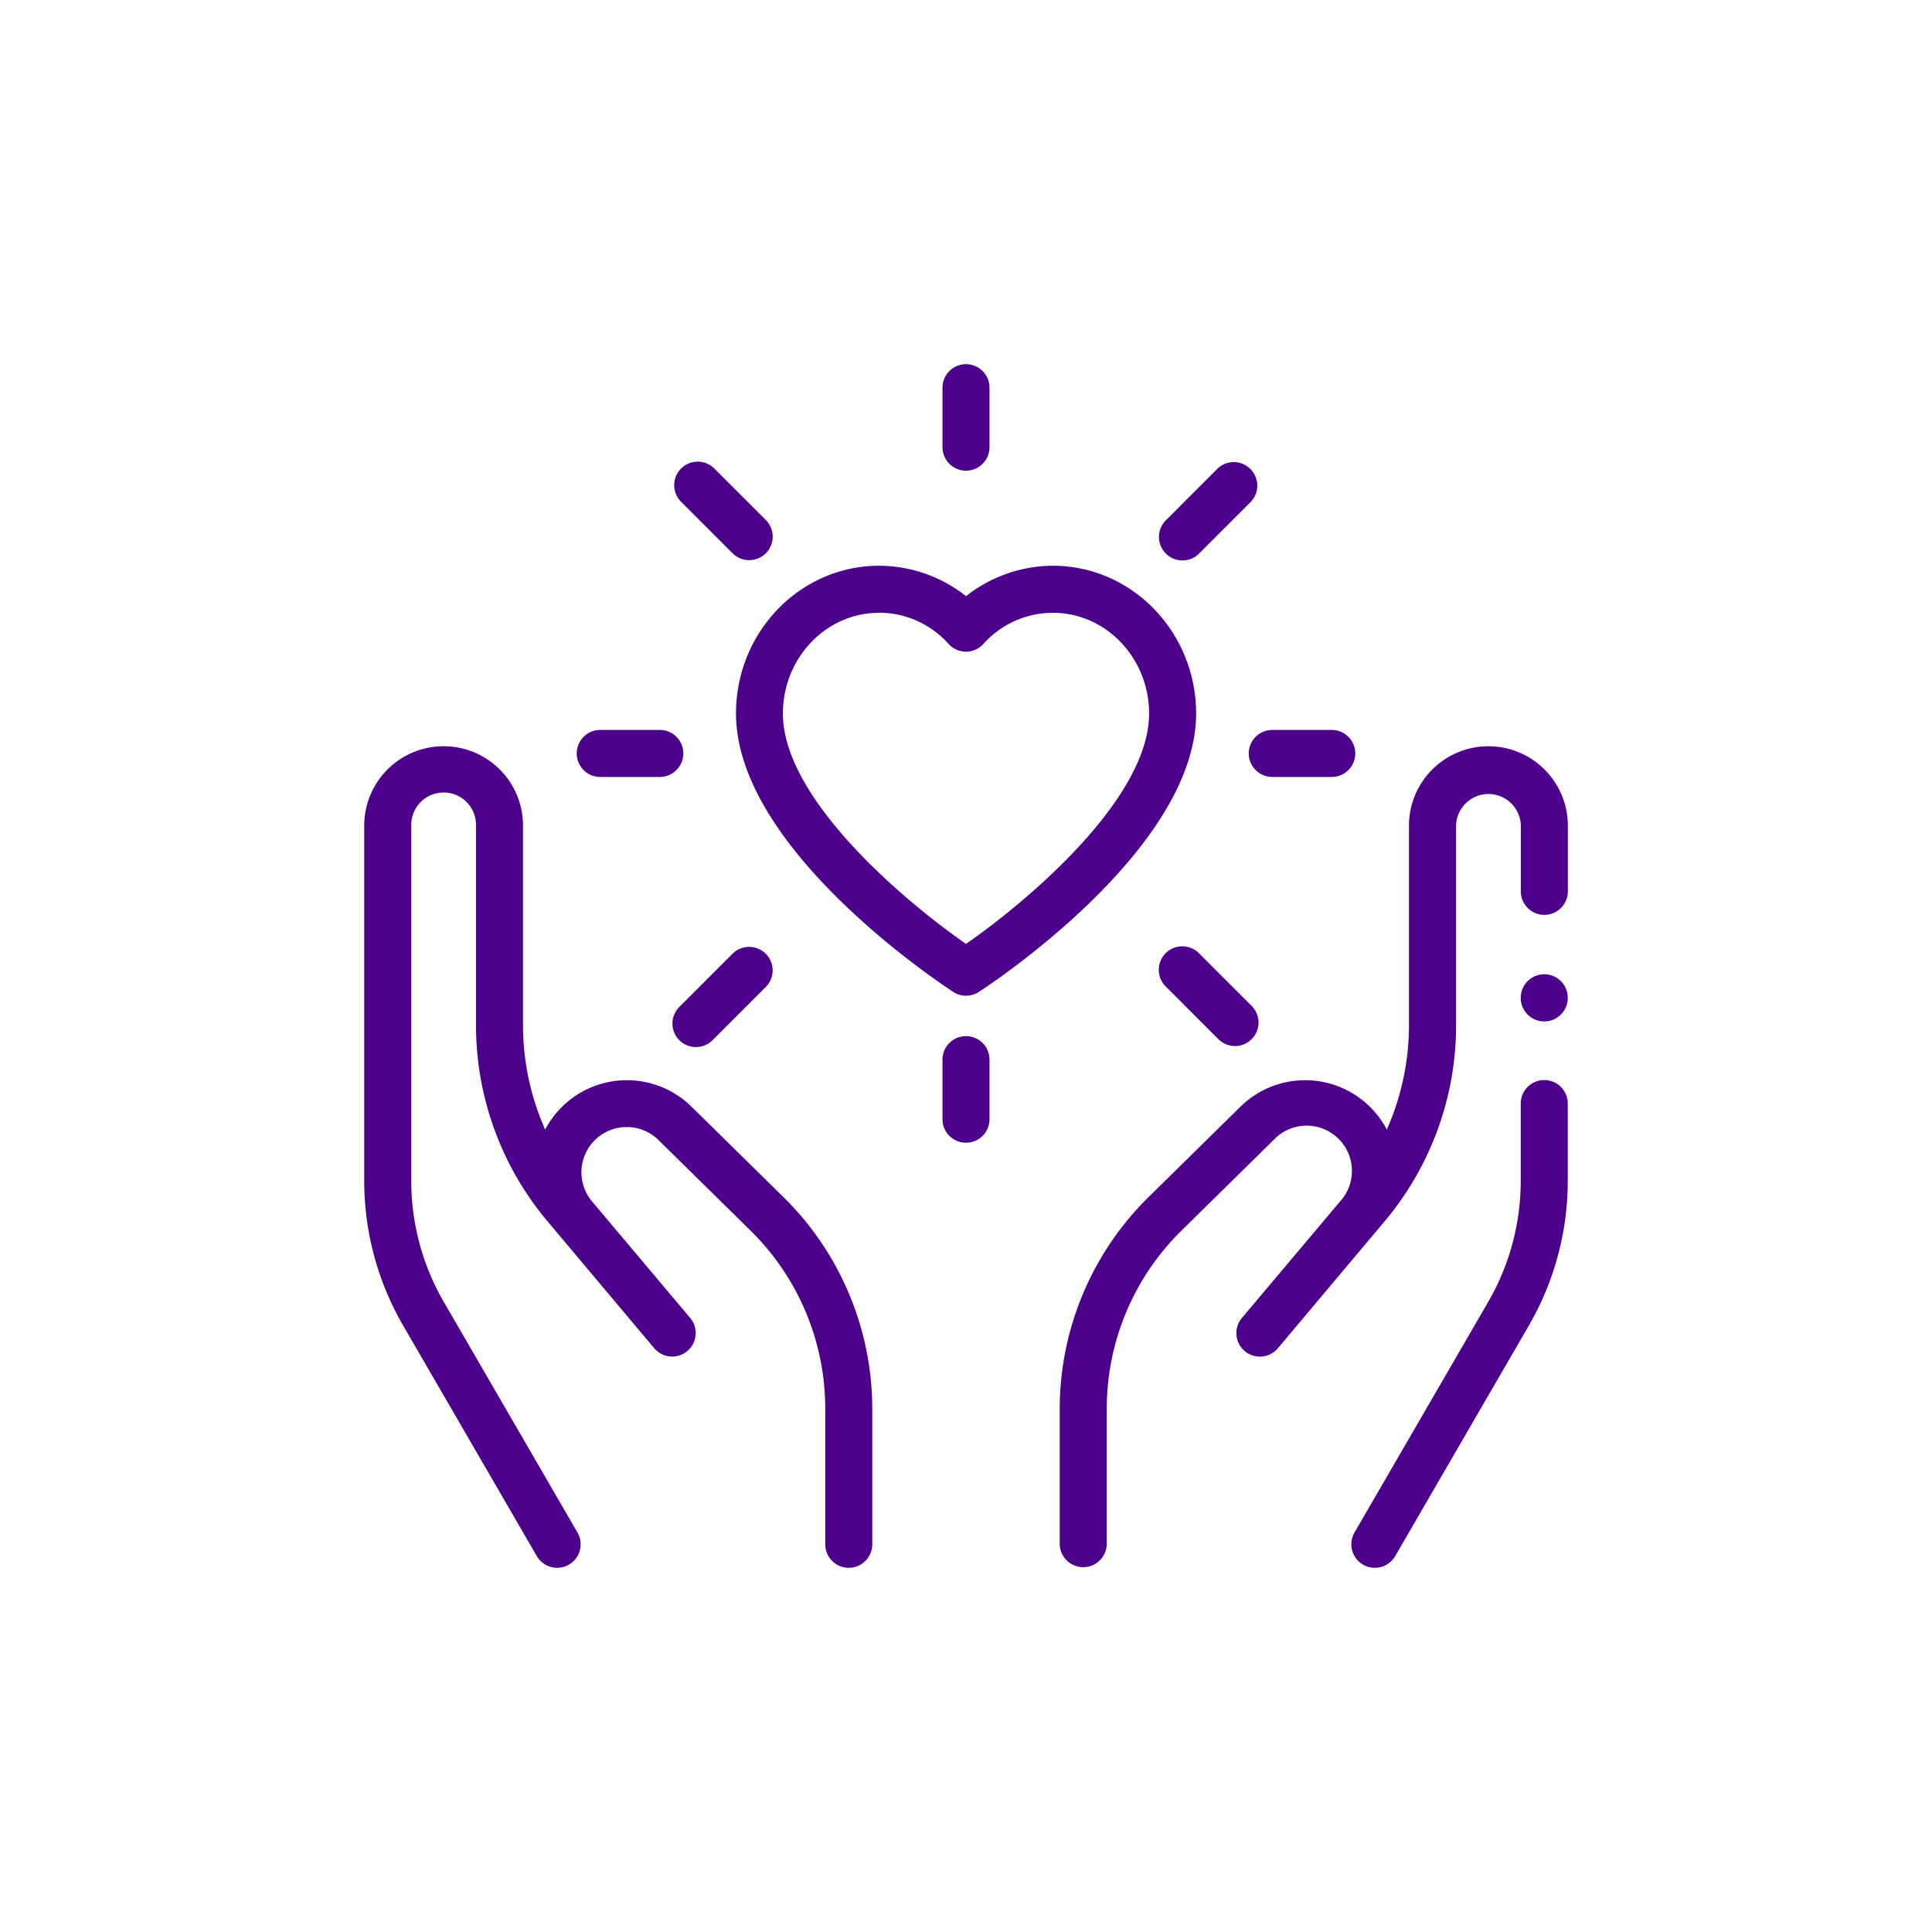
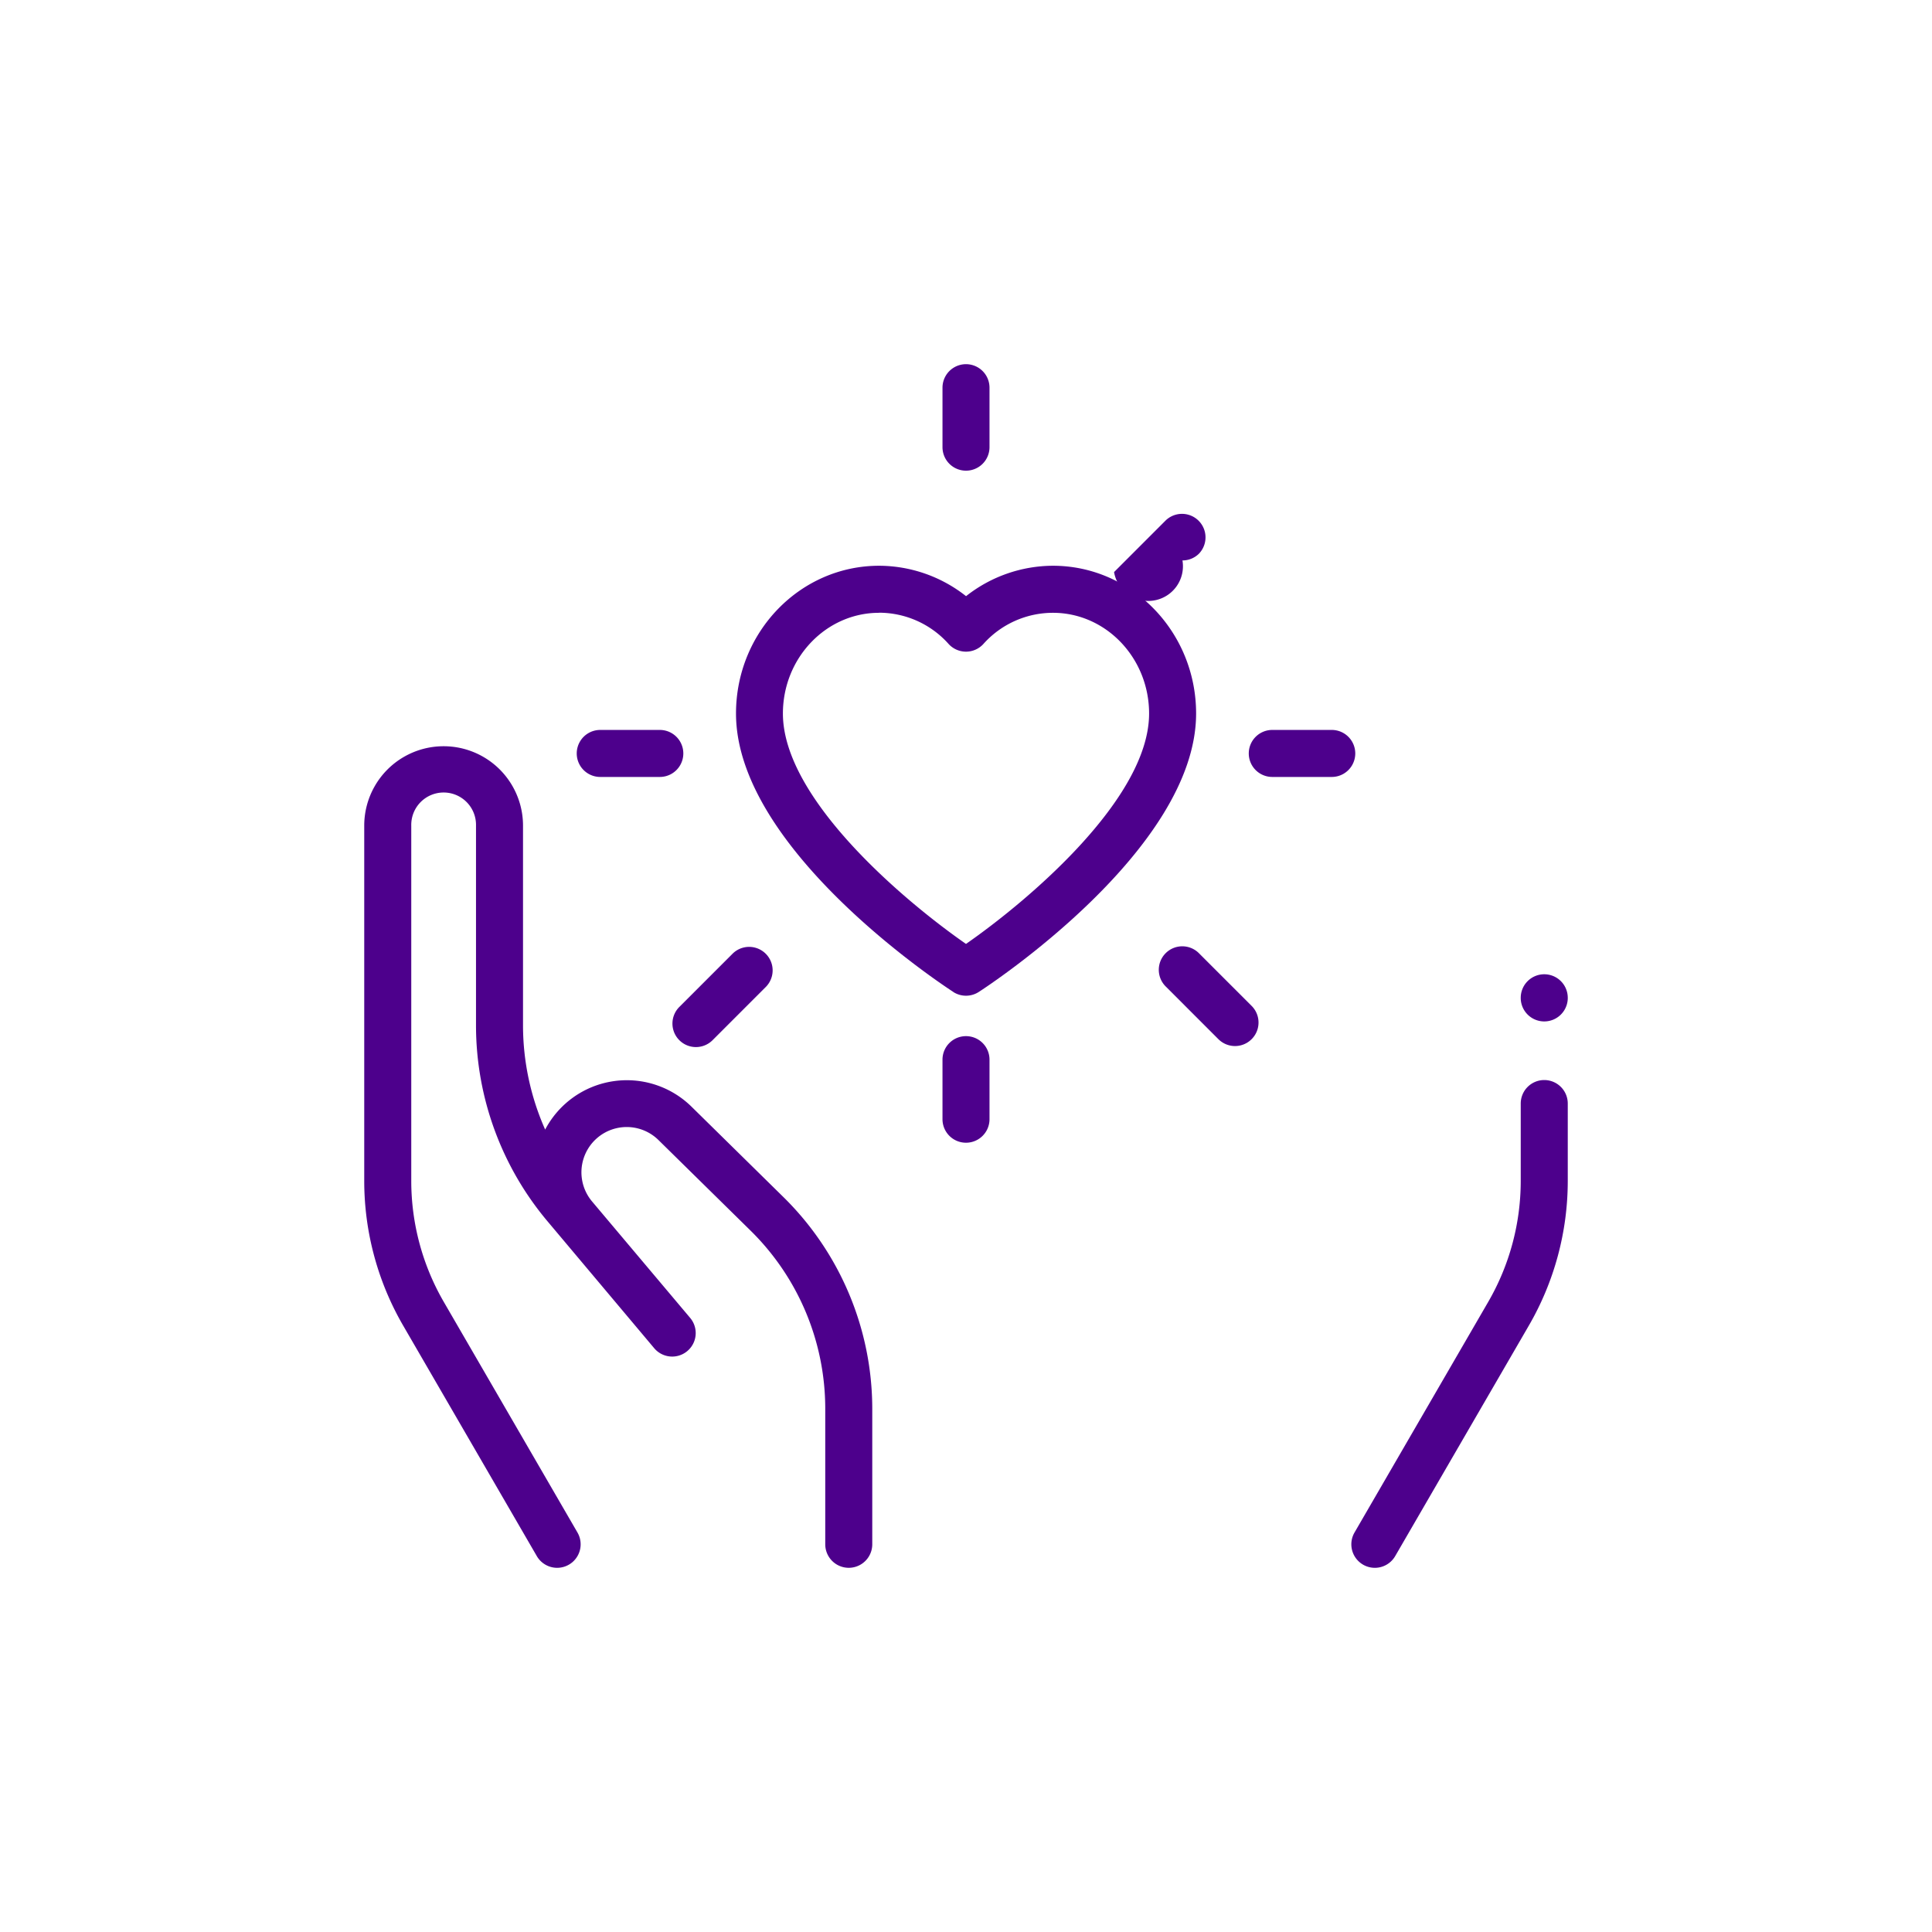
<svg xmlns="http://www.w3.org/2000/svg" id="Camada_1" data-name="Camada 1" viewBox="0 0 1080 1080">
  <defs>
    <style>.cls-1{fill:#4d008c;}</style>
  </defs>
  <path class="cls-1" d="M532.87,554.51a13.15,13.15,0,0,0,14.26,0c5-3.21,121.5-79.41,121.5-155.66,0-45.54-35.9-82.59-80-82.59a78.74,78.74,0,0,0-48.6,17,78.74,78.74,0,0,0-48.6-17c-44.13,0-80,37-80,82.59,0,76.25,116.53,152.45,121.5,155.66Zm-41.47-212A52.16,52.16,0,0,1,530.29,360a13.15,13.15,0,0,0,19.42,0,52.16,52.16,0,0,1,38.89-17.44c29.64,0,53.75,25.26,53.75,56.31,0,47.81-68.26,105.1-102.35,128.79-34.09-23.68-102.35-81-102.35-128.79,0-31.05,24.11-56.31,53.75-56.31Zm0,0" />
  <path class="cls-1" d="M540,263.11A13.14,13.14,0,0,0,553.14,250V216.72a13.14,13.14,0,1,0-26.28,0V250A13.14,13.14,0,0,0,540,263.11Zm0,0" />
  <path class="cls-1" d="M540,579.21a13.13,13.13,0,0,0-13.14,13.13v33.31a13.14,13.14,0,1,0,26.28,0V592.34A13.13,13.13,0,0,0,540,579.21Zm0,0" />
  <path class="cls-1" d="M698.07,421.18a13.14,13.14,0,0,0,13.15,13.14h33.24a13.14,13.14,0,0,0,0-26.28H711.22a13.14,13.14,0,0,0-13.15,13.14Zm0,0" />
  <path class="cls-1" d="M335.54,434.32h33.3a13.14,13.14,0,0,0,0-26.28h-33.3a13.14,13.14,0,1,0,0,26.28Zm0,0" />
  <path class="cls-1" d="M670.36,533a13.14,13.14,0,1,0-18.58,18.58l29.31,29.32a13.14,13.14,0,1,0,18.58-18.59Zm0,0" />
-   <path class="cls-1" d="M409.68,309.44a13.14,13.14,0,0,0,18.58-18.58l-28.94-28.94a13.14,13.14,0,0,0-18.58,18.59Zm0,0" />
  <path class="cls-1" d="M409.64,533l-29.73,29.73a13.14,13.14,0,1,0,18.58,18.58l29.73-29.73A13.14,13.14,0,0,0,409.64,533Zm0,0" />
-   <path class="cls-1" d="M661,313.29a13.07,13.07,0,0,0,9.29-3.85l28.94-28.93a13.15,13.15,0,0,0-18.59-18.59l-28.93,28.94A13.14,13.14,0,0,0,661,313.29Zm0,0" />
-   <path class="cls-1" d="M832,417.16a44.43,44.43,0,0,0-44.38,44.37V573.19a143.76,143.76,0,0,1-12.38,58.25,51.58,51.58,0,0,0-81.84-12.78L641.73,669.5a166.12,166.12,0,0,0-49.34,117.71v76.07a13.15,13.15,0,0,0,26.29,0V787.21a139.65,139.65,0,0,1,41.47-99l51.69-50.84A25.31,25.31,0,0,1,749,671.75l-54.76,65a13.14,13.14,0,0,0,20.1,16.94l59.29-70.52a170.22,170.22,0,0,0,40.33-109.95V461.53a18.1,18.1,0,0,1,36.19,0v37.1a13.15,13.15,0,0,0,26.29,0v-37.1A44.43,44.43,0,0,0,832,417.16Zm0,0" />
+   <path class="cls-1" d="M661,313.29a13.07,13.07,0,0,0,9.29-3.85a13.15,13.15,0,0,0-18.59-18.59l-28.93,28.94A13.14,13.14,0,0,0,661,313.29Zm0,0" />
  <path class="cls-1" d="M863.25,603.75a13.14,13.14,0,0,0-13.15,13.14v43.29a134.92,134.92,0,0,1-18.27,67.75L757.18,856.69a13.14,13.14,0,0,0,22.74,13.18l74.64-128.74a161.23,161.23,0,0,0,21.83-81V616.89a13.14,13.14,0,0,0-13.14-13.14Zm0,0" />
  <path class="cls-1" d="M386.58,618.66a51.57,51.57,0,0,0-81.83,12.78,143.72,143.72,0,0,1-12.38-58.25V461.53a44.38,44.38,0,0,0-88.76,0V660.18a161.19,161.19,0,0,0,21.82,80.93l74.65,128.76a13.15,13.15,0,0,0,11.38,6.55,13.14,13.14,0,0,0,11.35-19.73L248.16,727.91a134.88,134.88,0,0,1-18.26-67.73V461.54a18.1,18.1,0,1,1,36.19,0V573.19a170.22,170.22,0,0,0,40.33,109.95l59.29,70.52a13.14,13.14,0,1,0,20.1-16.94l-54.76-65a25.31,25.31,0,0,1,37.11-34.36l51.69,50.84a139.65,139.65,0,0,1,41.47,99v76.07a13.14,13.14,0,0,0,26.28,0V787.21A166.11,166.11,0,0,0,438.27,669.5Zm0,0" />
  <path class="cls-1" d="M863.25,544.62a13.15,13.15,0,0,0-13.15,13.14v.44a13.15,13.15,0,0,0,26.29,0v-.44a13.15,13.15,0,0,0-13.14-13.14Zm0,0" />
</svg>